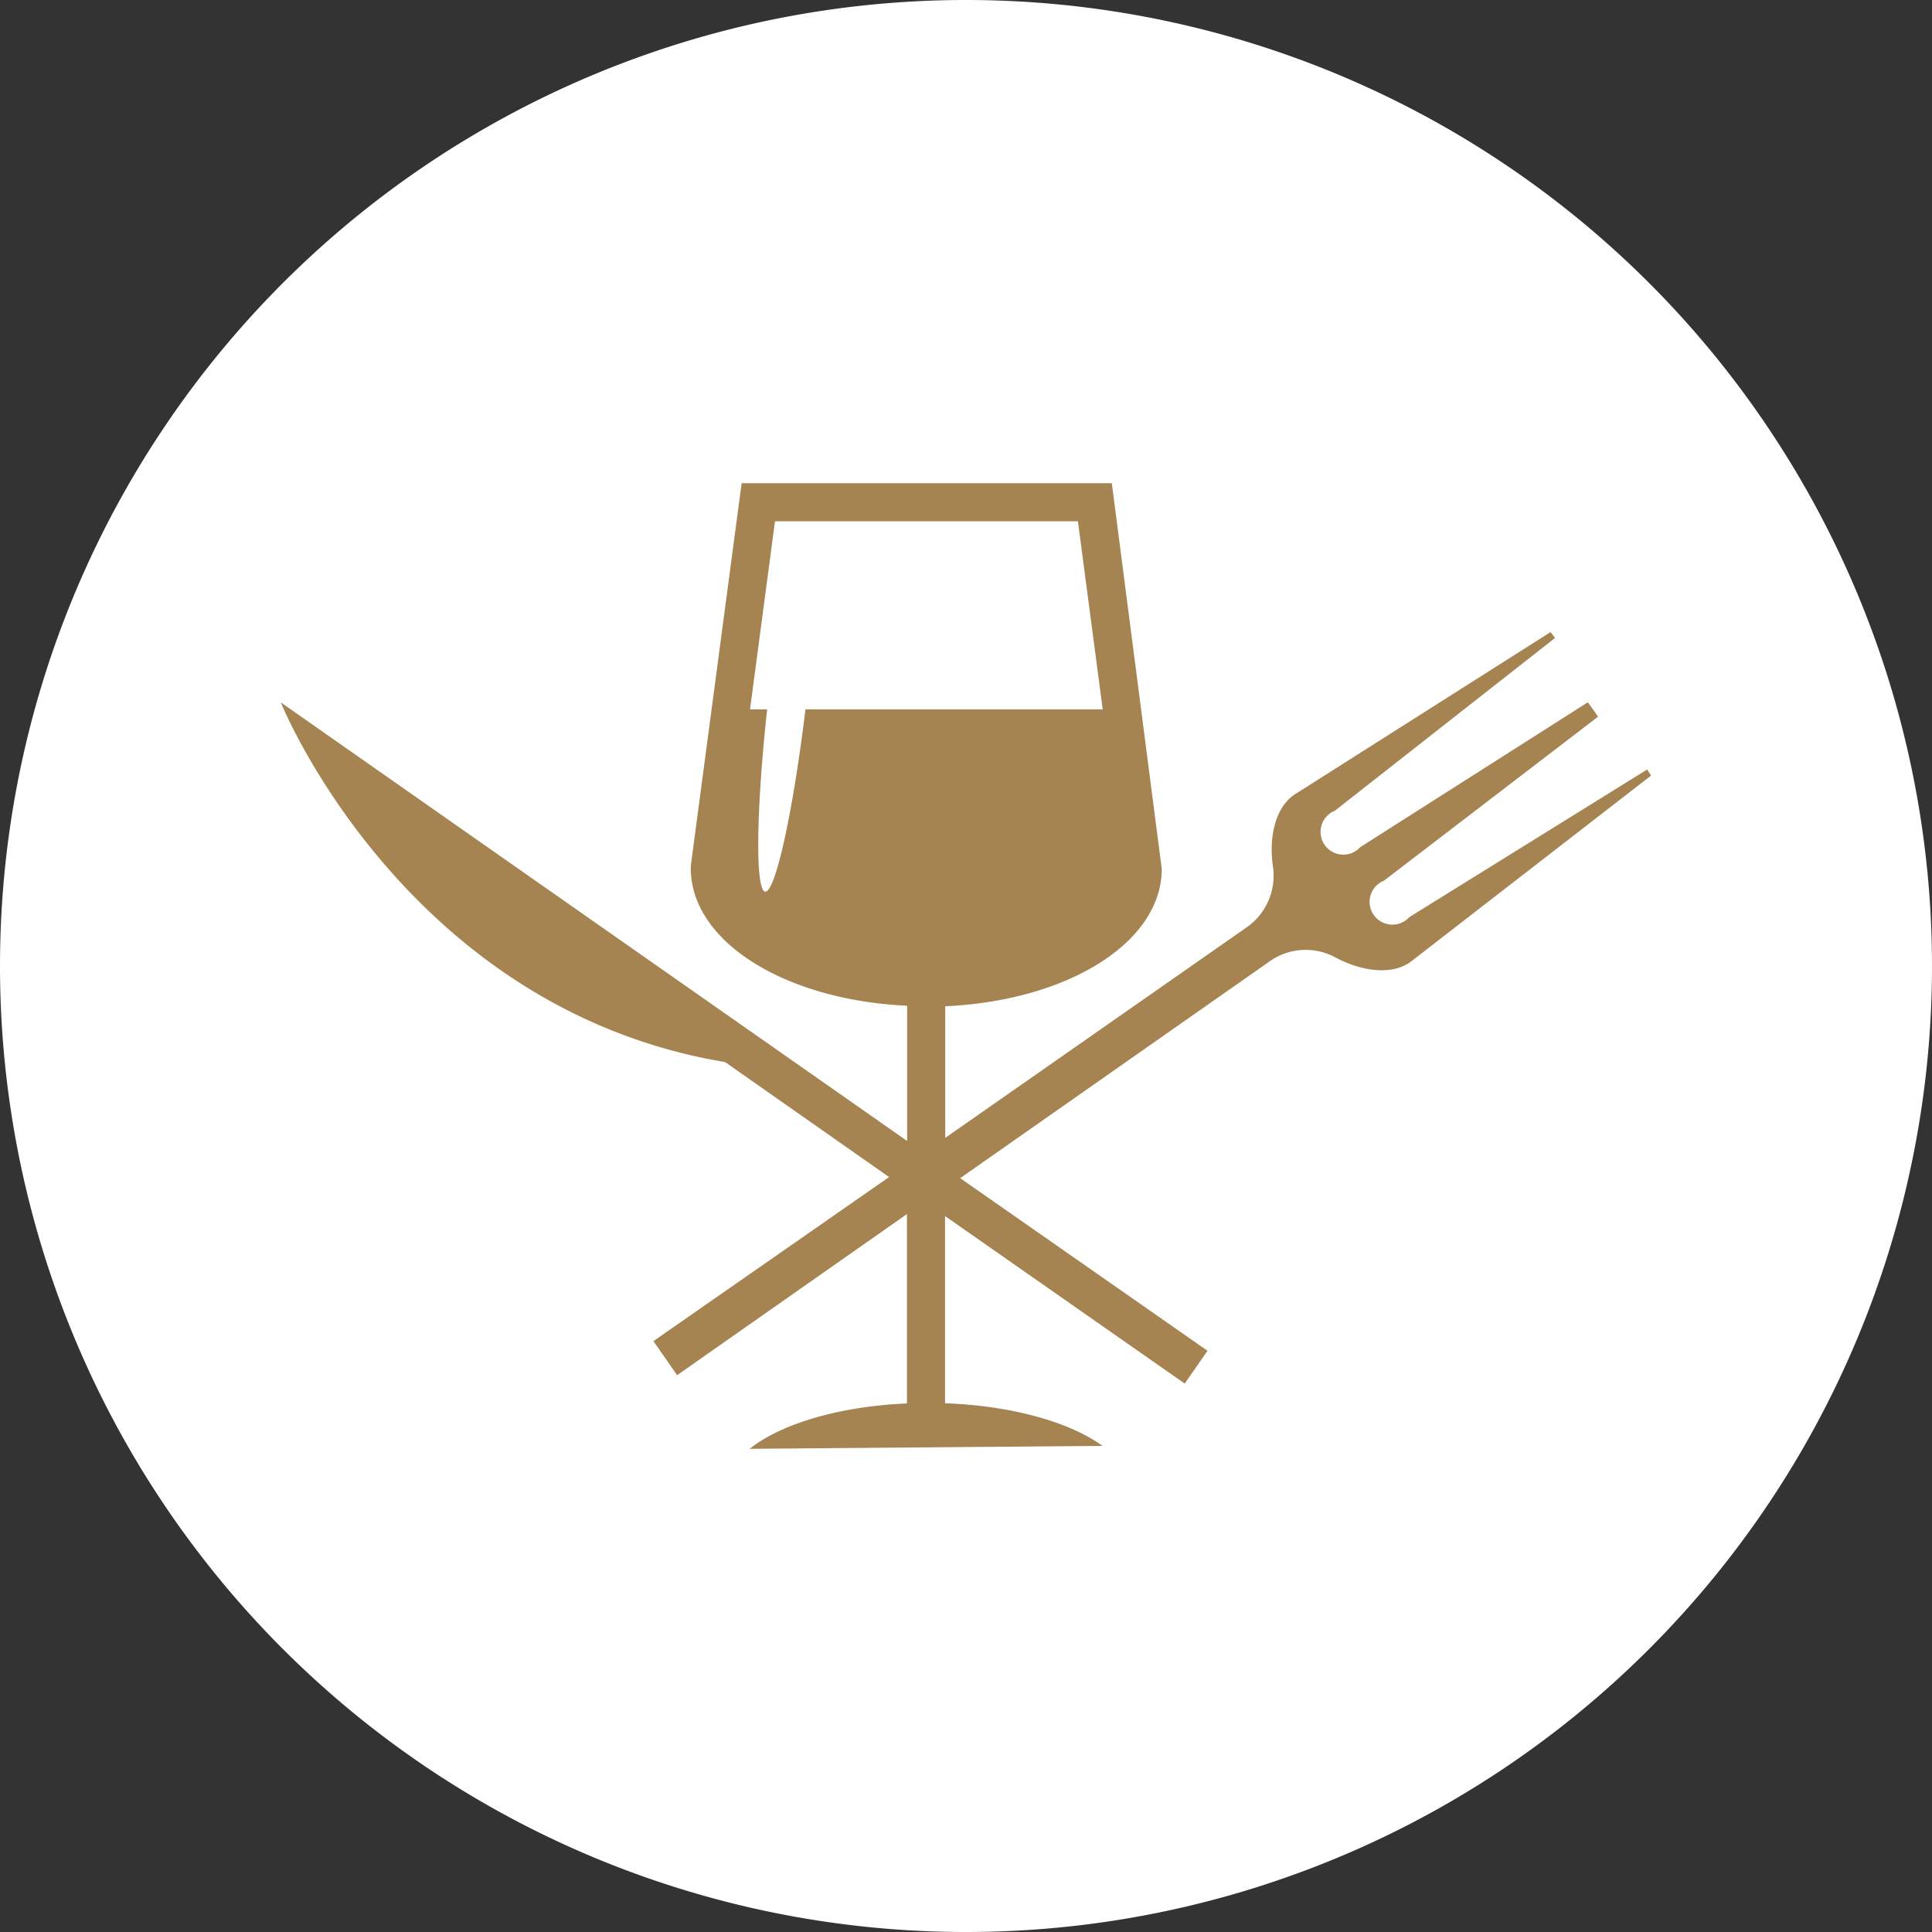
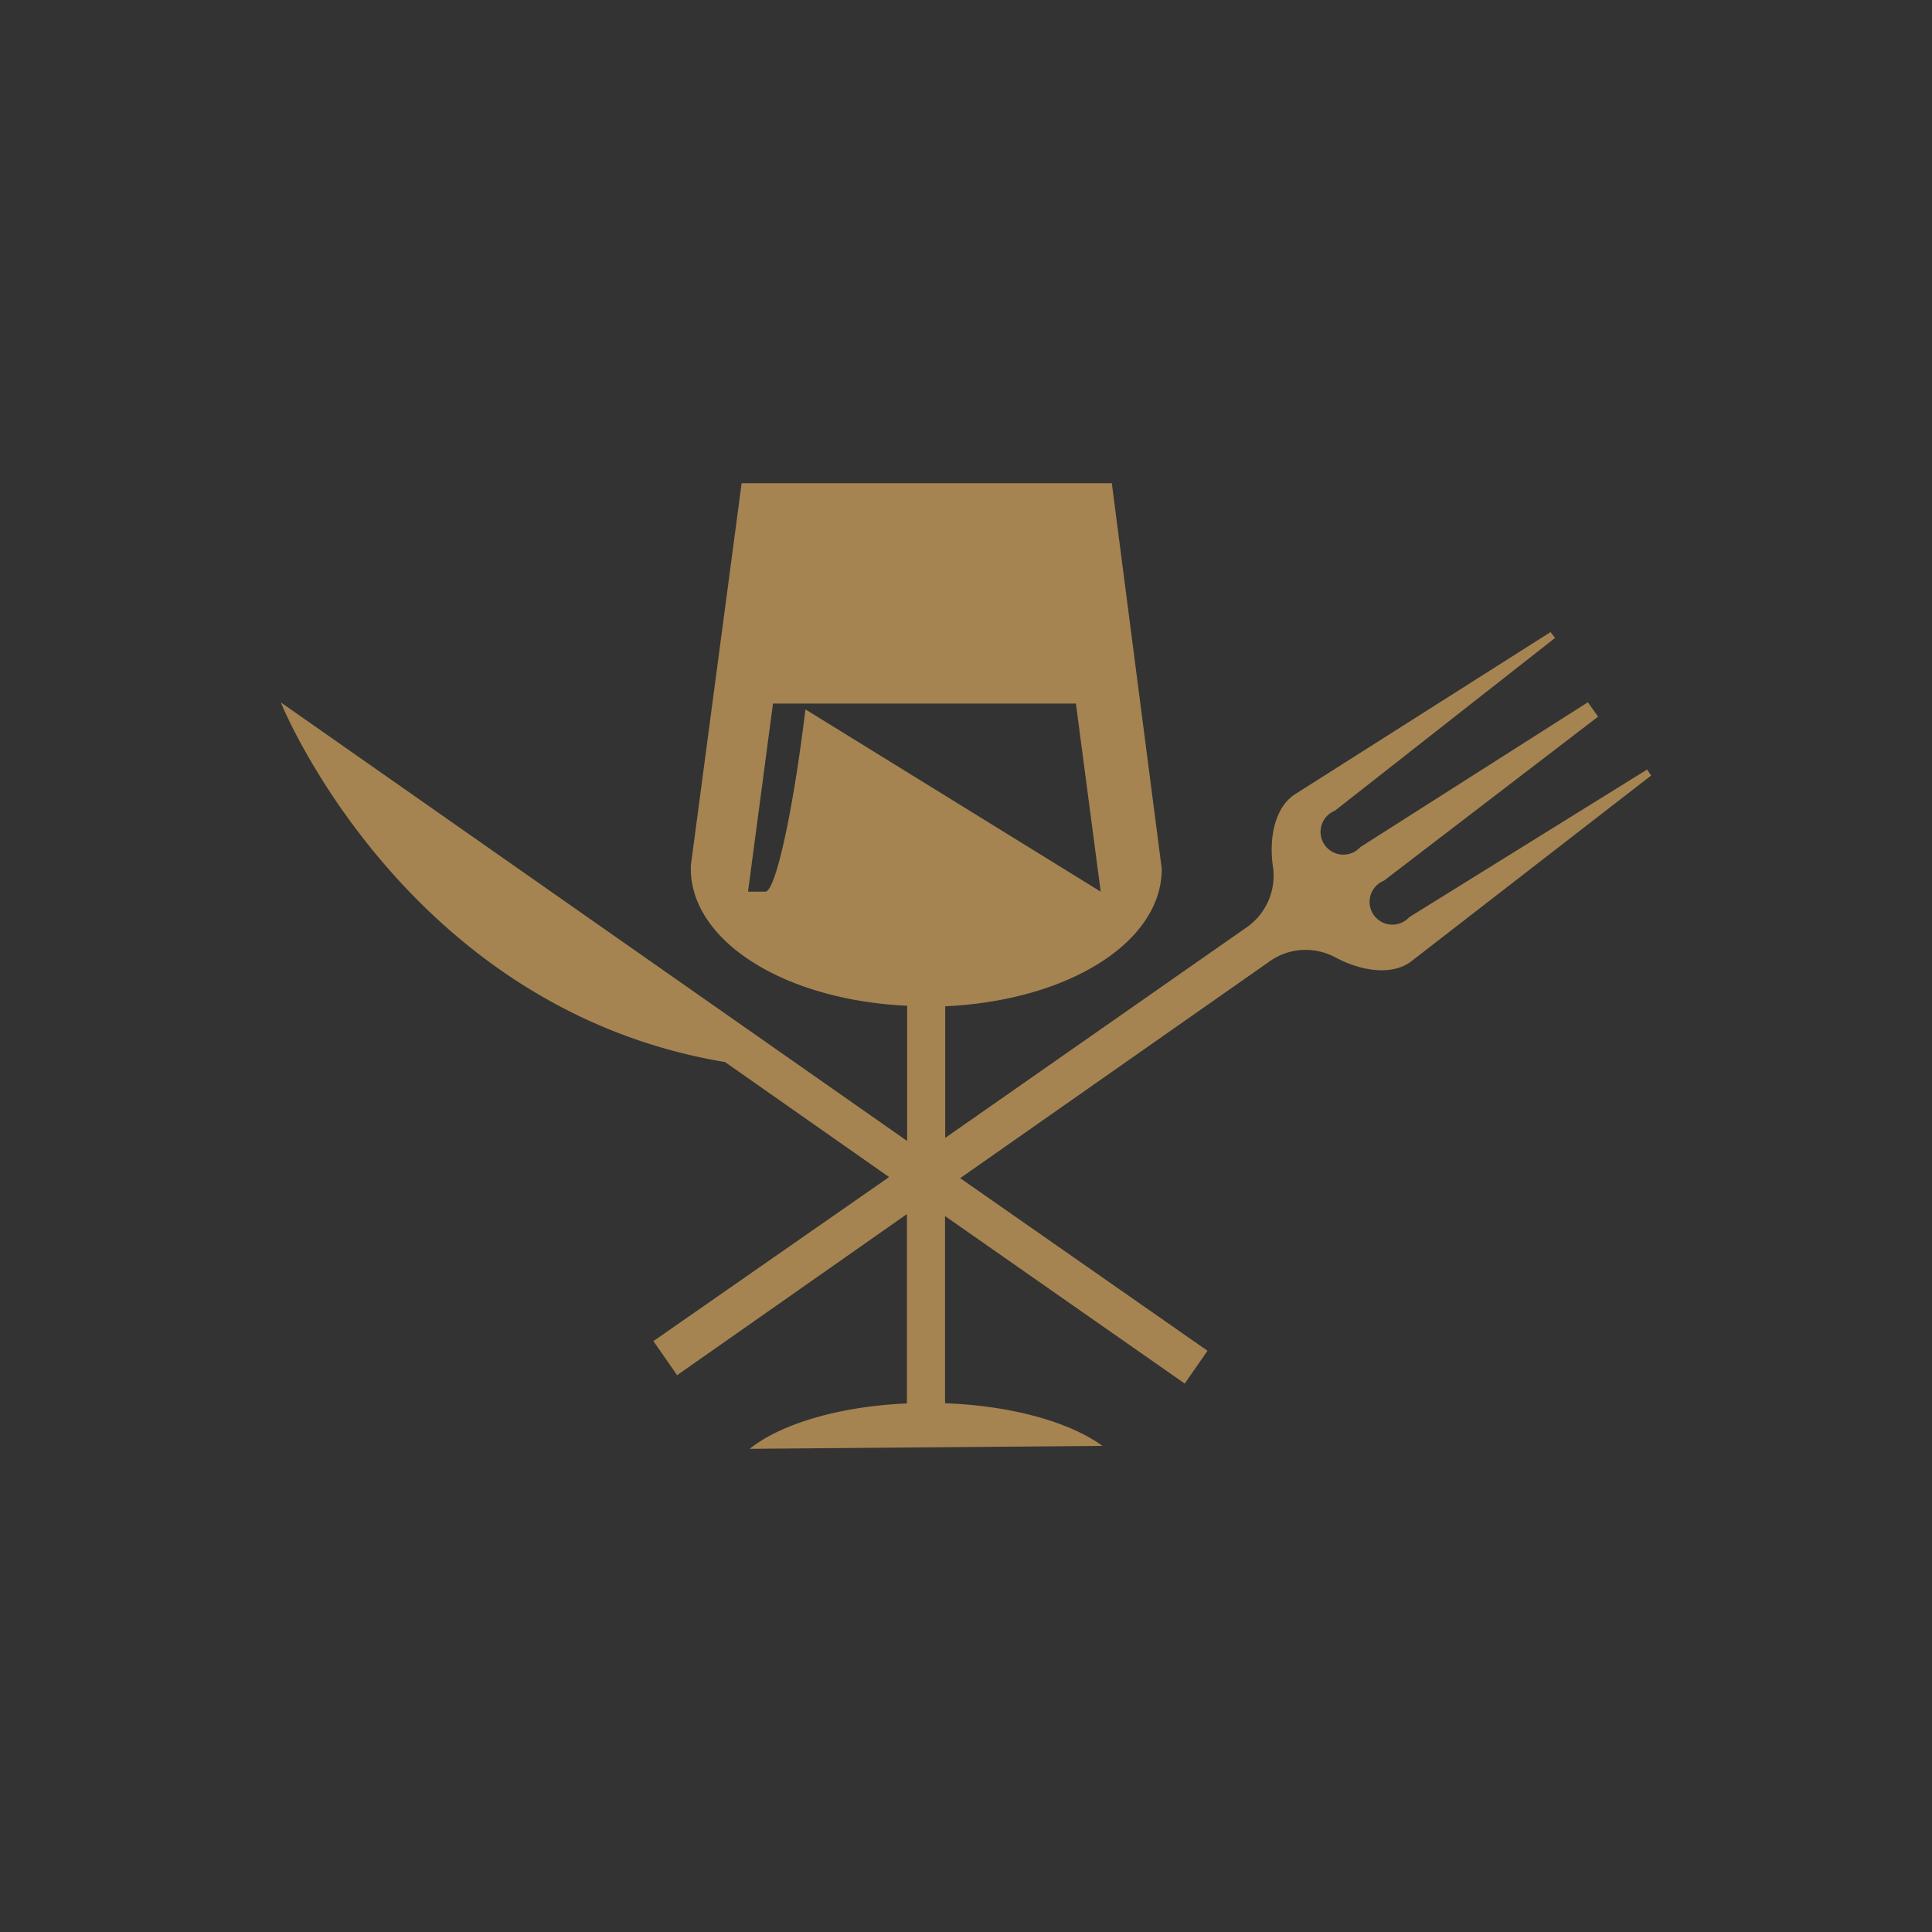
<svg xmlns="http://www.w3.org/2000/svg" height="106" viewBox="0 0 106 106" width="106">
  <rect x="0" y="0" width="106" height="106" fill="#333333" stroke="none" />
-   <path d="m53 106a53 53 0 1 0 -53-53 53 53 0 0 0 53 53" fill="#fff" />
-   <path d="m44.19 38.92c-.68 5.65-1.66 10.08-2.21 10s-.49-4.5.11-10h-.94l1.37-10.32h16.62l1.36 10.32zm46.18 3.3-13.05 8.1a1.25 1.25 0 1 1 -1.39-2l11.75-9-.56-.79-12.49 7.95a1.25 1.25 0 1 1 -1.39-2l12.08-9.48-.25-.32-14.07 8.93c-1.13.79-1.38 2.53-1.15 4a3.46 3.46 0 0 1 -1.51 3.31l-16.48 11.51v-7.22c6.75-.31 11.88-3.51 11.88-7.54l-2.74-21.16h-20.31l-2.79 21v.13c0 4 5.13 7.23 11.87 7.54v7.42l-34.36-24.06c.2.52 7.05 16.84 24.37 19.73l9 6.31-12.93 9 1.3 1.87 12.61-8.84v10.39c-3.72.16-6.91 1.12-8.63 2.49l19.36-.16c-1.8-1.31-5-2.21-8.64-2.34v-10.27l13.15 9.19 1.25-1.8-13.57-9.47 16.93-11.86a3.42 3.42 0 0 1 3.62-.27c1.29.7 3 1.07 4.14.28l13.22-10.24z" fill="#a58451" />
+   <path d="m44.19 38.92c-.68 5.65-1.66 10.08-2.21 10h-.94l1.37-10.32h16.62l1.36 10.32zm46.18 3.3-13.05 8.1a1.25 1.25 0 1 1 -1.39-2l11.75-9-.56-.79-12.49 7.95a1.25 1.25 0 1 1 -1.39-2l12.08-9.48-.25-.32-14.07 8.93c-1.13.79-1.38 2.53-1.15 4a3.46 3.46 0 0 1 -1.51 3.31l-16.48 11.51v-7.22c6.75-.31 11.88-3.51 11.88-7.54l-2.74-21.16h-20.31l-2.79 21v.13c0 4 5.13 7.23 11.87 7.54v7.42l-34.36-24.06c.2.52 7.05 16.84 24.37 19.73l9 6.31-12.93 9 1.3 1.87 12.61-8.84v10.39c-3.72.16-6.91 1.12-8.63 2.49l19.36-.16c-1.8-1.31-5-2.21-8.64-2.34v-10.27l13.15 9.19 1.25-1.8-13.57-9.47 16.93-11.86a3.42 3.42 0 0 1 3.62-.27c1.29.7 3 1.07 4.14.28l13.22-10.24z" fill="#a58451" />
</svg>